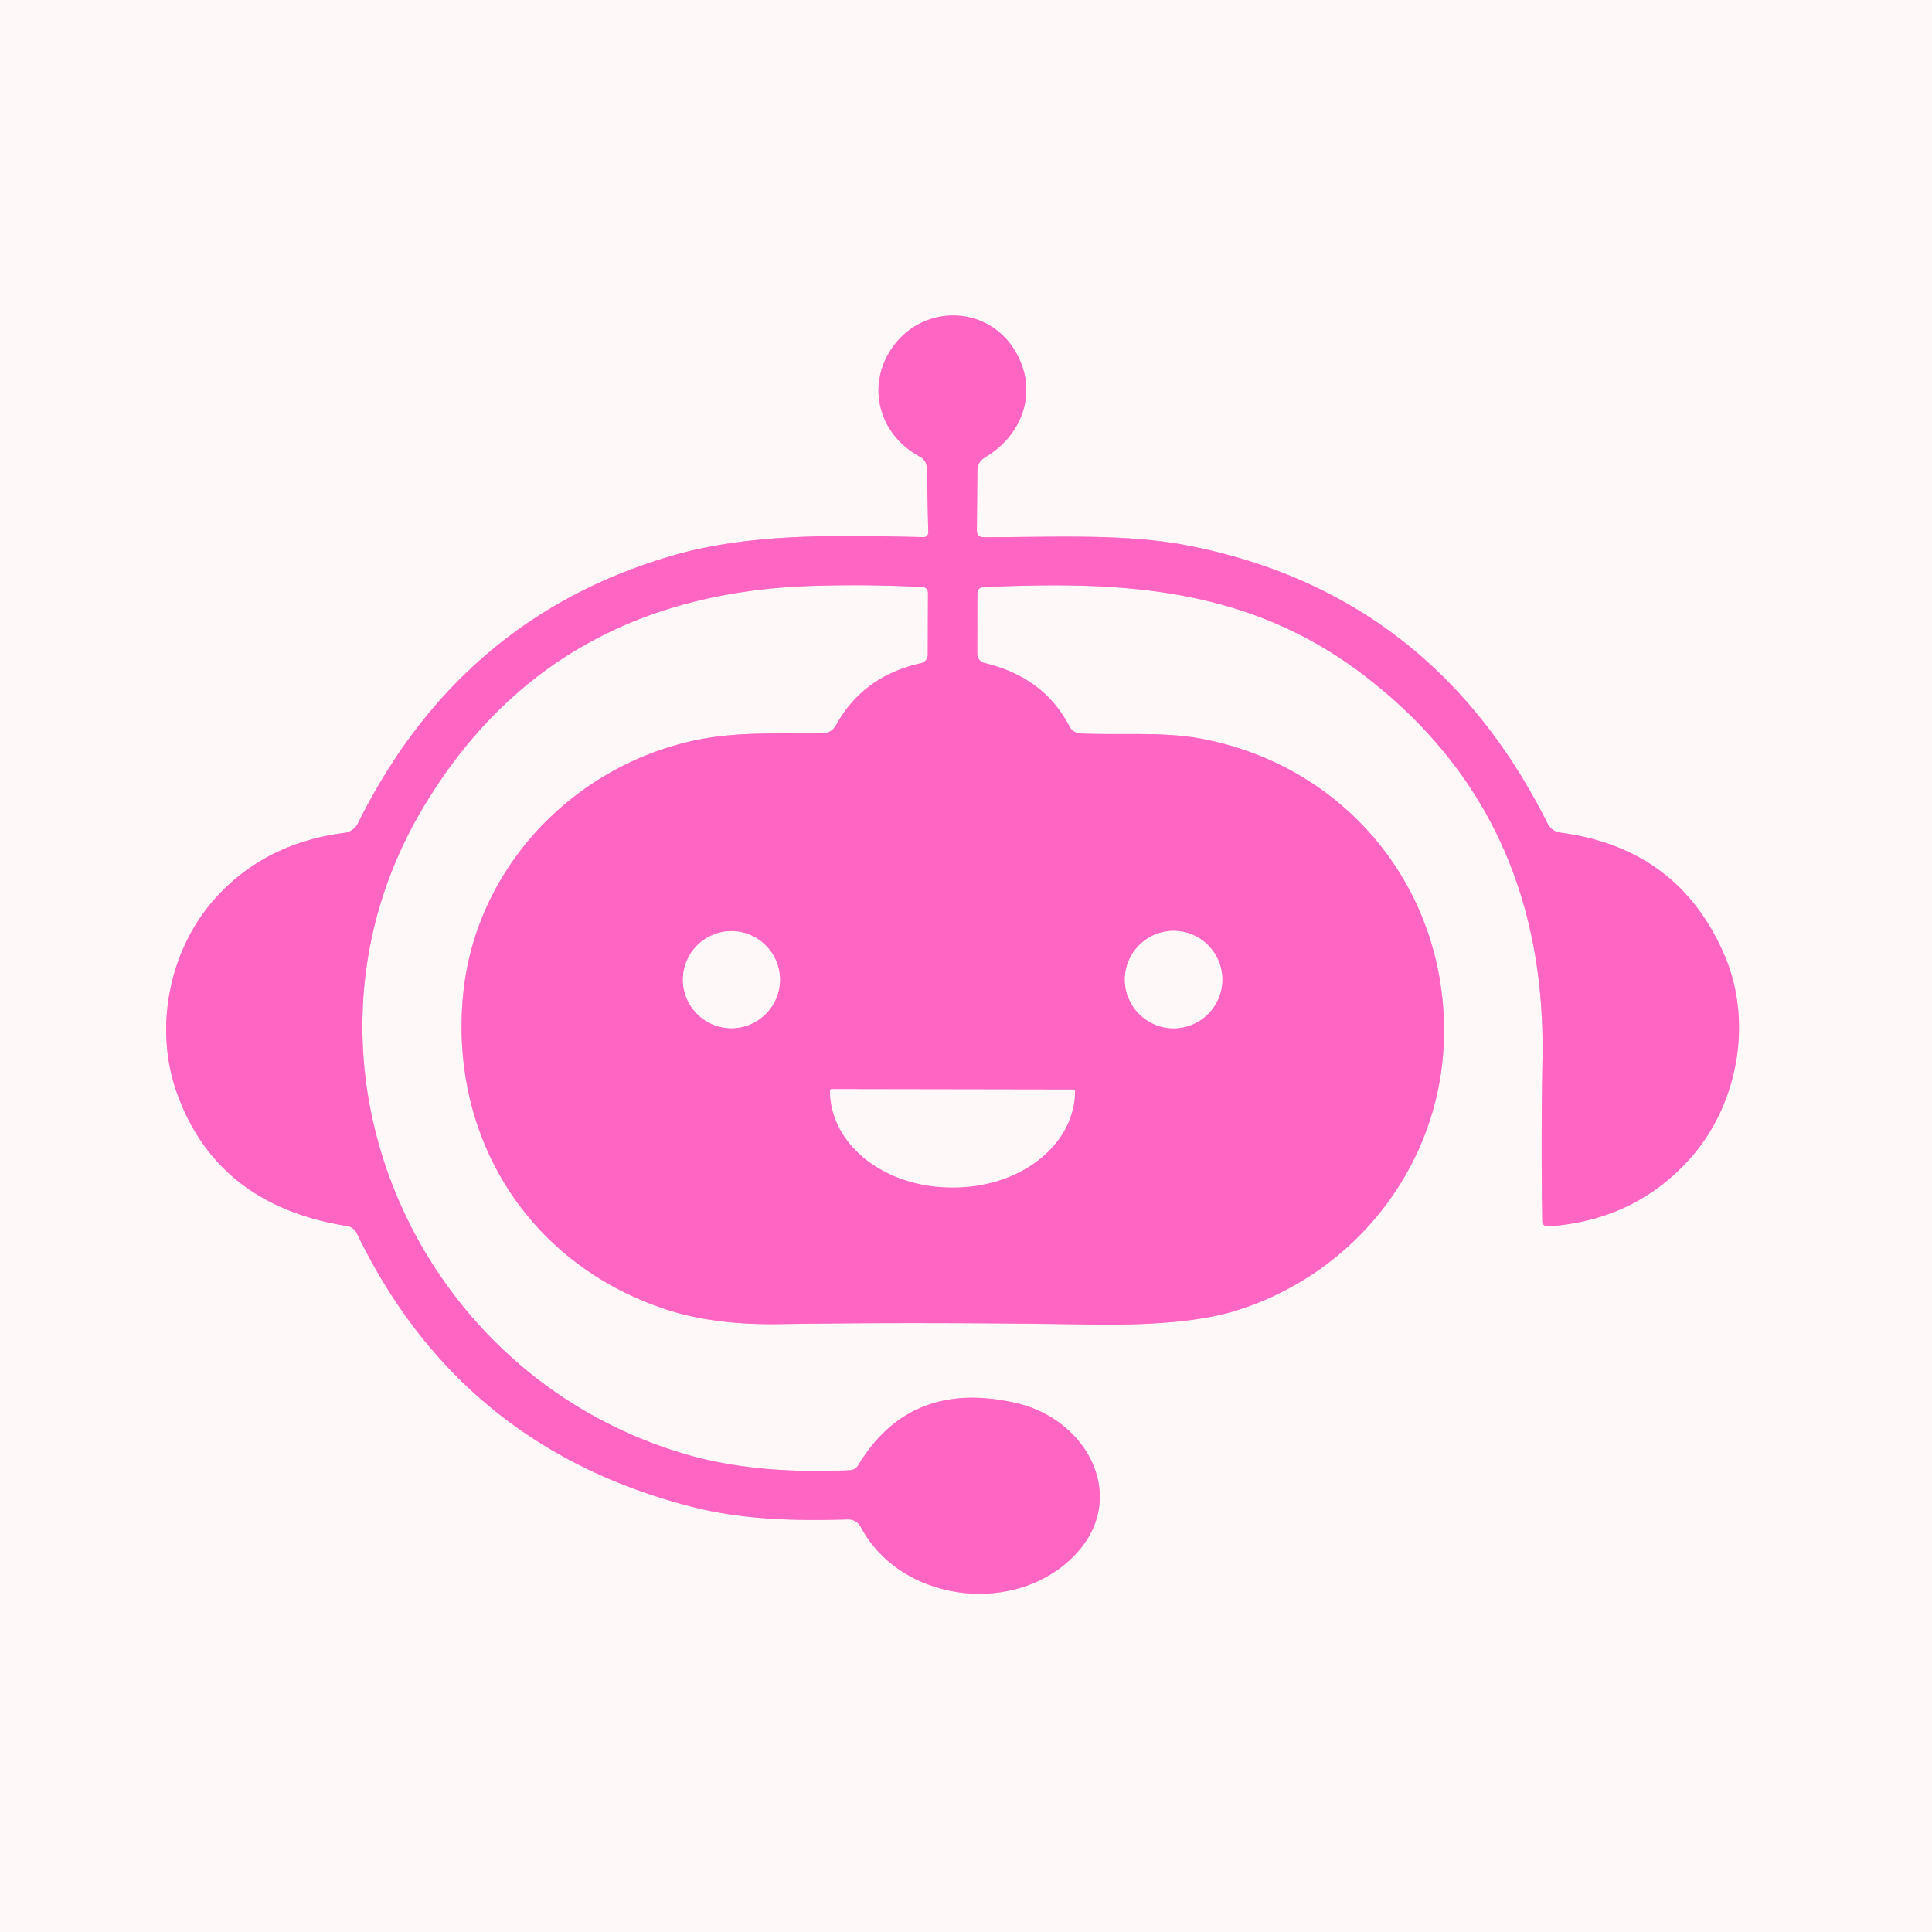
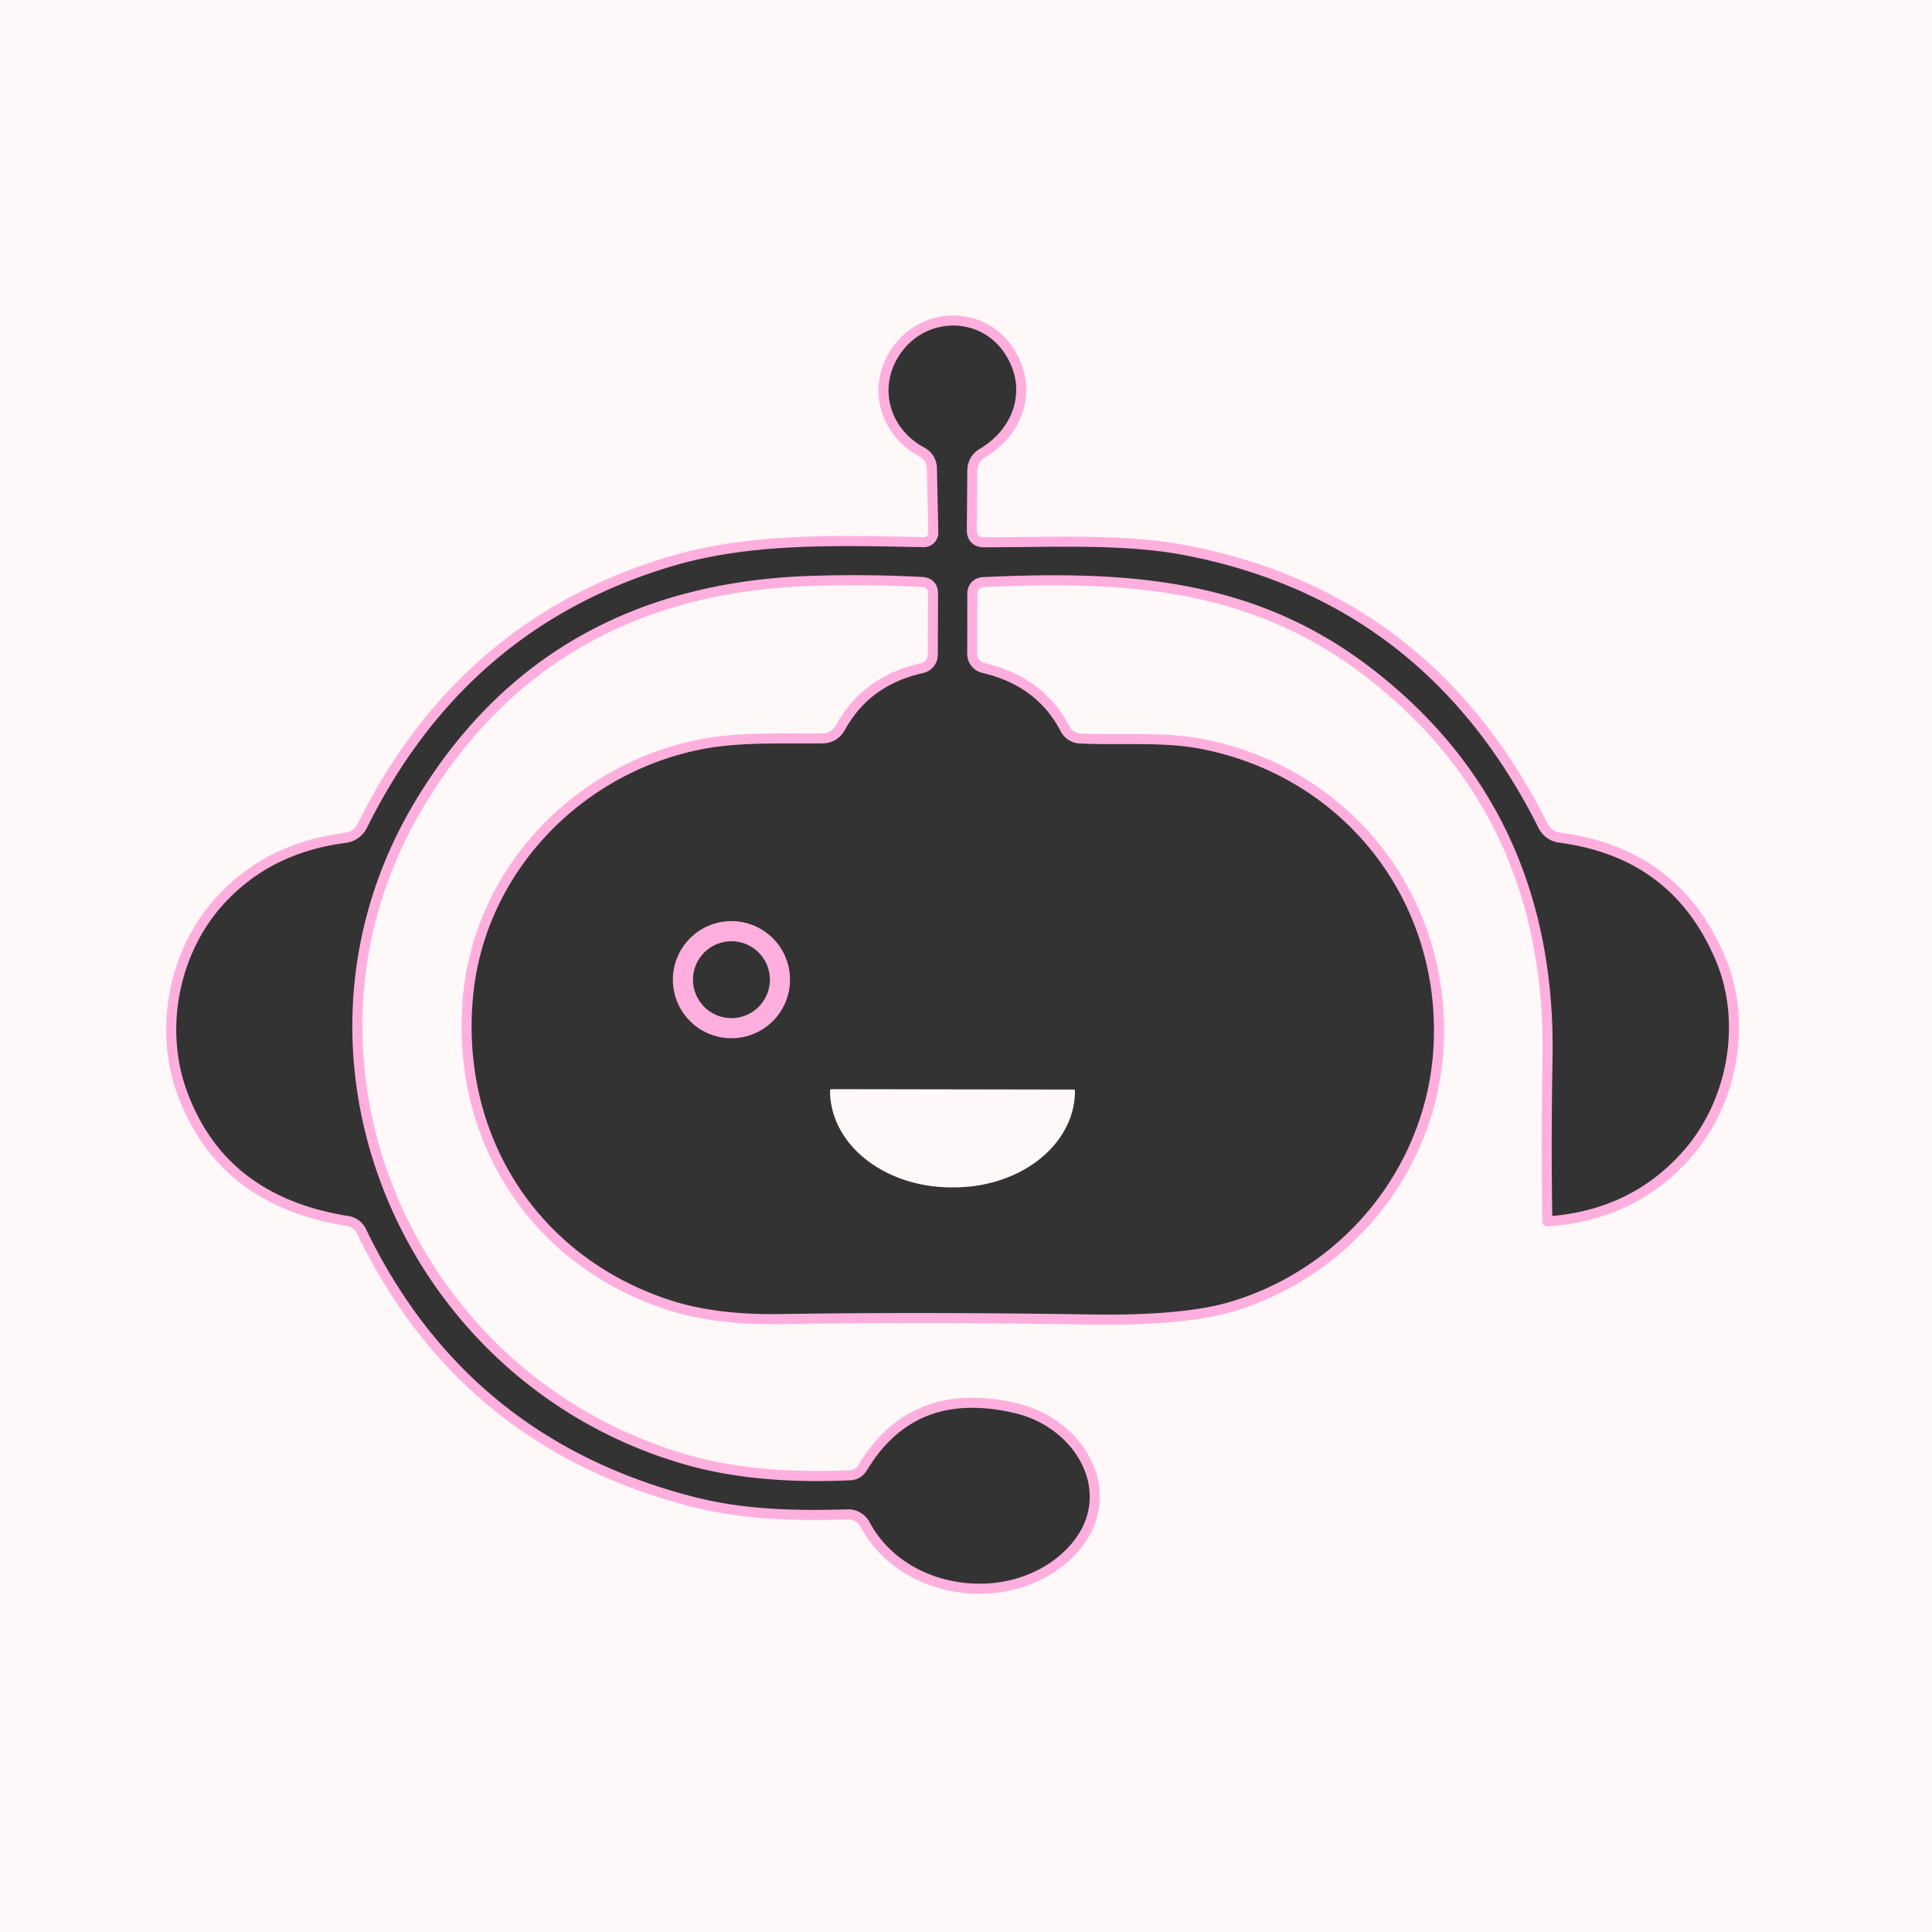
<svg xmlns="http://www.w3.org/2000/svg" version="1.1" viewBox="0.00 0.00 192.00 192.00">
  <rect x="0.00" y="0.00" width="192.00" height="192.00" fill="#333333" stroke="none" />
  <g stroke-width="2.00" fill="none" stroke-linecap="butt">
    <path stroke="#ffafde" vector-effect="non-scaling-stroke" d="   M 97.08 52.70   L 97.13 46.78   Q 97.14 45.90 97.90 45.45   C 101.74 43.17 103.25 38.68 100.80 34.75   C 98.02 30.29 91.74 30.24 88.72 34.49   C 86.02 38.27 87.32 43.18 91.38 45.36   Q 92.09 45.75 92.11 46.56   L 92.25 52.93   A 0.45 0.44 0.0 0 1 91.79 53.38   C 83.39 53.21 74.72 52.93 66.81 55.22   Q 45.72 61.36 35.57 81.82   A 1.74 1.72 -80.4 0 1 34.25 82.77   Q 26.38 83.78 21.46 89.20   C 16.77 94.37 15.25 102.22 17.62 108.73   Q 21.64 119.78 34.43 121.83   Q 35.16 121.94 35.48 122.60   Q 45.71 143.78 68.60 149.70   C 73.78 151.05 78.96 151.15 84.26 151.00   A 1.40 1.39 75.0 0 1 85.54 151.75   C 89.40 158.99 100.01 160.53 106.06 155.26   C 112.56 149.60 108.44 141.17 101.04 139.45   Q 90.48 137.00 85.29 145.61   Q 85.00 146.09 84.44 146.11   Q 75.21 146.53 68.46 144.61   C 41.11 136.85 27.25 105.14 42.02 80.31   Q 54.67 59.06 80.67 58.23   Q 86.21 58.05 91.64 58.34   Q 92.22 58.37 92.22 58.96   L 92.20 65.07   A 0.87 0.86 -6.3 0 1 91.52 65.91   Q 85.78 67.19 83.09 72.05   Q 82.64 72.87 81.70 72.88   C 77.71 72.93 73.66 72.71 69.75 73.44   C 57.26 75.79 47.19 86.12 46.01 99.00   C 44.70 113.26 52.67 125.72 66.29 130.16   Q 70.99 131.69 77.46 131.59   Q 91.72 131.37 108.38 131.63   Q 117.89 131.78 122.77 130.27   C 134.72 126.58 143.25 115.70 143.50 103.04   C 143.79 88.34 133.76 76.14 119.43 73.42   C 115.56 72.69 111.35 73.08 107.37 72.89   A 1.28 1.28 0.0 0 1 106.28 72.19   Q 103.74 67.29 97.83 65.89   A 0.93 0.93 0.0 0 1 97.12 64.99   L 97.13 59.02   Q 97.13 58.38 97.77 58.35   C 111.71 57.71 124.13 58.38 135.55 67.11   Q 153.75 81.03 153.29 105.29   Q 153.14 113.19 153.27 121.36   A 0.53 0.52 -1.6 0 0 153.83 121.88   Q 162.44 121.28 167.91 115.19   C 172.72 109.85 174.20 101.64 171.44 95.08   Q 166.90 84.31 155.07 82.75   A 1.67 1.65 80.0 0 1 153.80 81.85   Q 142.34 58.94 118.02 54.21   C 111.74 52.99 104.39 53.40 97.77 53.39   Q 97.08 53.39 97.08 52.70" />
    <path stroke="#ffafde" vector-effect="non-scaling-stroke" d="   M 77.51 97.36   A 4.82 4.82 0.0 0 0 72.69 92.54   A 4.82 4.82 0.0 0 0 67.87 97.36   A 4.82 4.82 0.0 0 0 72.69 102.18   A 4.82 4.82 0.0 0 0 77.51 97.36" />
-     <path stroke="#ffafde" vector-effect="non-scaling-stroke" d="   M 121.47 97.35   A 4.84 4.84 0.0 0 0 116.63 92.51   A 4.84 4.84 0.0 0 0 111.79 97.35   A 4.84 4.84 0.0 0 0 116.63 102.19   A 4.84 4.84 0.0 0 0 121.47 97.35" />
-     <path stroke="#ffafde" vector-effect="non-scaling-stroke" d="   M 106.70 108.28   L 82.62 108.24   A 0.13 0.13 0.0 0 0 82.49 108.37   L 82.49 108.40   A 12.02 9.58 0.1 0 0 94.49 118.00   L 94.79 118.00   A 12.02 9.58 0.1 0 0 106.83 108.44   L 106.83 108.41   A 0.13 0.13 0.0 0 0 106.70 108.28" />
  </g>
  <path fill="#fef8f8" d="   M 0.00 0.00   L 192.00 0.00   L 192.00 192.00   L 0.00 192.00   L 0.00 0.00   Z   M 97.08 52.70   L 97.13 46.78   Q 97.14 45.90 97.90 45.45   C 101.74 43.17 103.25 38.68 100.80 34.75   C 98.02 30.29 91.74 30.24 88.72 34.49   C 86.02 38.27 87.32 43.18 91.38 45.36   Q 92.09 45.75 92.11 46.56   L 92.25 52.93   A 0.45 0.44 0.0 0 1 91.79 53.38   C 83.39 53.21 74.72 52.93 66.81 55.22   Q 45.72 61.36 35.57 81.82   A 1.74 1.72 -80.4 0 1 34.25 82.77   Q 26.38 83.78 21.46 89.20   C 16.77 94.37 15.25 102.22 17.62 108.73   Q 21.64 119.78 34.43 121.83   Q 35.16 121.94 35.48 122.60   Q 45.71 143.78 68.60 149.70   C 73.78 151.05 78.96 151.15 84.26 151.00   A 1.40 1.39 75.0 0 1 85.54 151.75   C 89.40 158.99 100.01 160.53 106.06 155.26   C 112.56 149.60 108.44 141.17 101.04 139.45   Q 90.48 137.00 85.29 145.61   Q 85.00 146.09 84.44 146.11   Q 75.21 146.53 68.46 144.61   C 41.11 136.85 27.25 105.14 42.02 80.31   Q 54.67 59.06 80.67 58.23   Q 86.21 58.05 91.64 58.34   Q 92.22 58.37 92.22 58.96   L 92.20 65.07   A 0.87 0.86 -6.3 0 1 91.52 65.91   Q 85.78 67.19 83.09 72.05   Q 82.64 72.87 81.70 72.88   C 77.71 72.93 73.66 72.71 69.75 73.44   C 57.26 75.79 47.19 86.12 46.01 99.00   C 44.70 113.26 52.67 125.72 66.29 130.16   Q 70.99 131.69 77.46 131.59   Q 91.72 131.37 108.38 131.63   Q 117.89 131.78 122.77 130.27   C 134.72 126.58 143.25 115.70 143.50 103.04   C 143.79 88.34 133.76 76.14 119.43 73.42   C 115.56 72.69 111.35 73.08 107.37 72.89   A 1.28 1.28 0.0 0 1 106.28 72.19   Q 103.74 67.29 97.83 65.89   A 0.93 0.93 0.0 0 1 97.12 64.99   L 97.13 59.02   Q 97.13 58.38 97.77 58.35   C 111.71 57.71 124.13 58.38 135.55 67.11   Q 153.75 81.03 153.29 105.29   Q 153.14 113.19 153.27 121.36   A 0.53 0.52 -1.6 0 0 153.83 121.88   Q 162.44 121.28 167.91 115.19   C 172.72 109.85 174.20 101.64 171.44 95.08   Q 166.90 84.31 155.07 82.75   A 1.67 1.65 80.0 0 1 153.80 81.85   Q 142.34 58.94 118.02 54.21   C 111.74 52.99 104.39 53.40 97.77 53.39   Q 97.08 53.39 97.08 52.70   Z" />
-   <path fill="#ff65c3" d="   M 97.77 53.39   C 104.39 53.40 111.74 52.99 118.02 54.21   Q 142.34 58.94 153.80 81.85   A 1.67 1.65 80.0 0 0 155.07 82.75   Q 166.90 84.31 171.44 95.08   C 174.20 101.64 172.72 109.85 167.91 115.19   Q 162.44 121.28 153.83 121.88   A 0.53 0.52 -1.6 0 1 153.27 121.36   Q 153.14 113.19 153.29 105.29   Q 153.75 81.03 135.55 67.11   C 124.13 58.38 111.71 57.71 97.77 58.35   Q 97.13 58.38 97.13 59.02   L 97.12 64.99   A 0.93 0.93 0.0 0 0 97.83 65.89   Q 103.74 67.29 106.28 72.19   A 1.28 1.28 0.0 0 0 107.37 72.89   C 111.35 73.08 115.56 72.69 119.43 73.42   C 133.76 76.14 143.79 88.34 143.50 103.04   C 143.25 115.70 134.72 126.58 122.77 130.27   Q 117.89 131.78 108.38 131.63   Q 91.72 131.37 77.46 131.59   Q 70.99 131.69 66.29 130.16   C 52.67 125.72 44.70 113.26 46.01 99.00   C 47.19 86.12 57.26 75.79 69.75 73.44   C 73.66 72.71 77.71 72.93 81.70 72.88   Q 82.64 72.87 83.09 72.05   Q 85.78 67.19 91.52 65.91   A 0.87 0.86 -6.3 0 0 92.20 65.07   L 92.22 58.96   Q 92.22 58.37 91.64 58.34   Q 86.21 58.05 80.67 58.23   Q 54.67 59.06 42.02 80.31   C 27.25 105.14 41.11 136.85 68.46 144.61   Q 75.21 146.53 84.44 146.11   Q 85.00 146.09 85.29 145.61   Q 90.48 137.00 101.04 139.45   C 108.44 141.17 112.56 149.60 106.06 155.26   C 100.01 160.53 89.40 158.99 85.54 151.75   A 1.40 1.39 75.0 0 0 84.26 151.00   C 78.96 151.15 73.78 151.05 68.60 149.70   Q 45.71 143.78 35.48 122.60   Q 35.16 121.94 34.43 121.83   Q 21.64 119.78 17.62 108.73   C 15.25 102.22 16.77 94.37 21.46 89.20   Q 26.38 83.78 34.25 82.77   A 1.74 1.72 -80.4 0 0 35.57 81.82   Q 45.72 61.36 66.81 55.22   C 74.72 52.93 83.39 53.21 91.79 53.38   A 0.45 0.44 0.0 0 0 92.25 52.93   L 92.11 46.56   Q 92.09 45.75 91.38 45.36   C 87.32 43.18 86.02 38.27 88.72 34.49   C 91.74 30.24 98.02 30.29 100.80 34.75   C 103.25 38.68 101.74 43.17 97.90 45.45   Q 97.14 45.90 97.13 46.78   L 97.08 52.70   Q 97.08 53.39 97.77 53.39   Z   M 77.51 97.36   A 4.82 4.82 0.0 0 0 72.69 92.54   A 4.82 4.82 0.0 0 0 67.87 97.36   A 4.82 4.82 0.0 0 0 72.69 102.18   A 4.82 4.82 0.0 0 0 77.51 97.36   Z   M 121.47 97.35   A 4.84 4.84 0.0 0 0 116.63 92.51   A 4.84 4.84 0.0 0 0 111.79 97.35   A 4.84 4.84 0.0 0 0 116.63 102.19   A 4.84 4.84 0.0 0 0 121.47 97.35   Z   M 106.70 108.28   L 82.62 108.24   A 0.13 0.13 0.0 0 0 82.49 108.37   L 82.49 108.40   A 12.02 9.58 0.1 0 0 94.49 118.00   L 94.79 118.00   A 12.02 9.58 0.1 0 0 106.83 108.44   L 106.83 108.41   A 0.13 0.13 0.0 0 0 106.70 108.28   Z" />
-   <circle fill="#fef8f8" cx="72.69" cy="97.36" r="4.82" />
-   <circle fill="#fef8f8" cx="116.63" cy="97.35" r="4.84" />
  <path fill="#fef8f8" d="   M 106.70 108.28   A 0.13 0.13 0.0 0 1 106.83 108.41   L 106.83 108.44   A 12.02 9.58 0.1 0 1 94.79 118.00   L 94.49 118.00   A 12.02 9.58 0.1 0 1 82.49 108.40   L 82.49 108.37   A 0.13 0.13 0.0 0 1 82.62 108.24   L 106.70 108.28   Z" />
</svg>